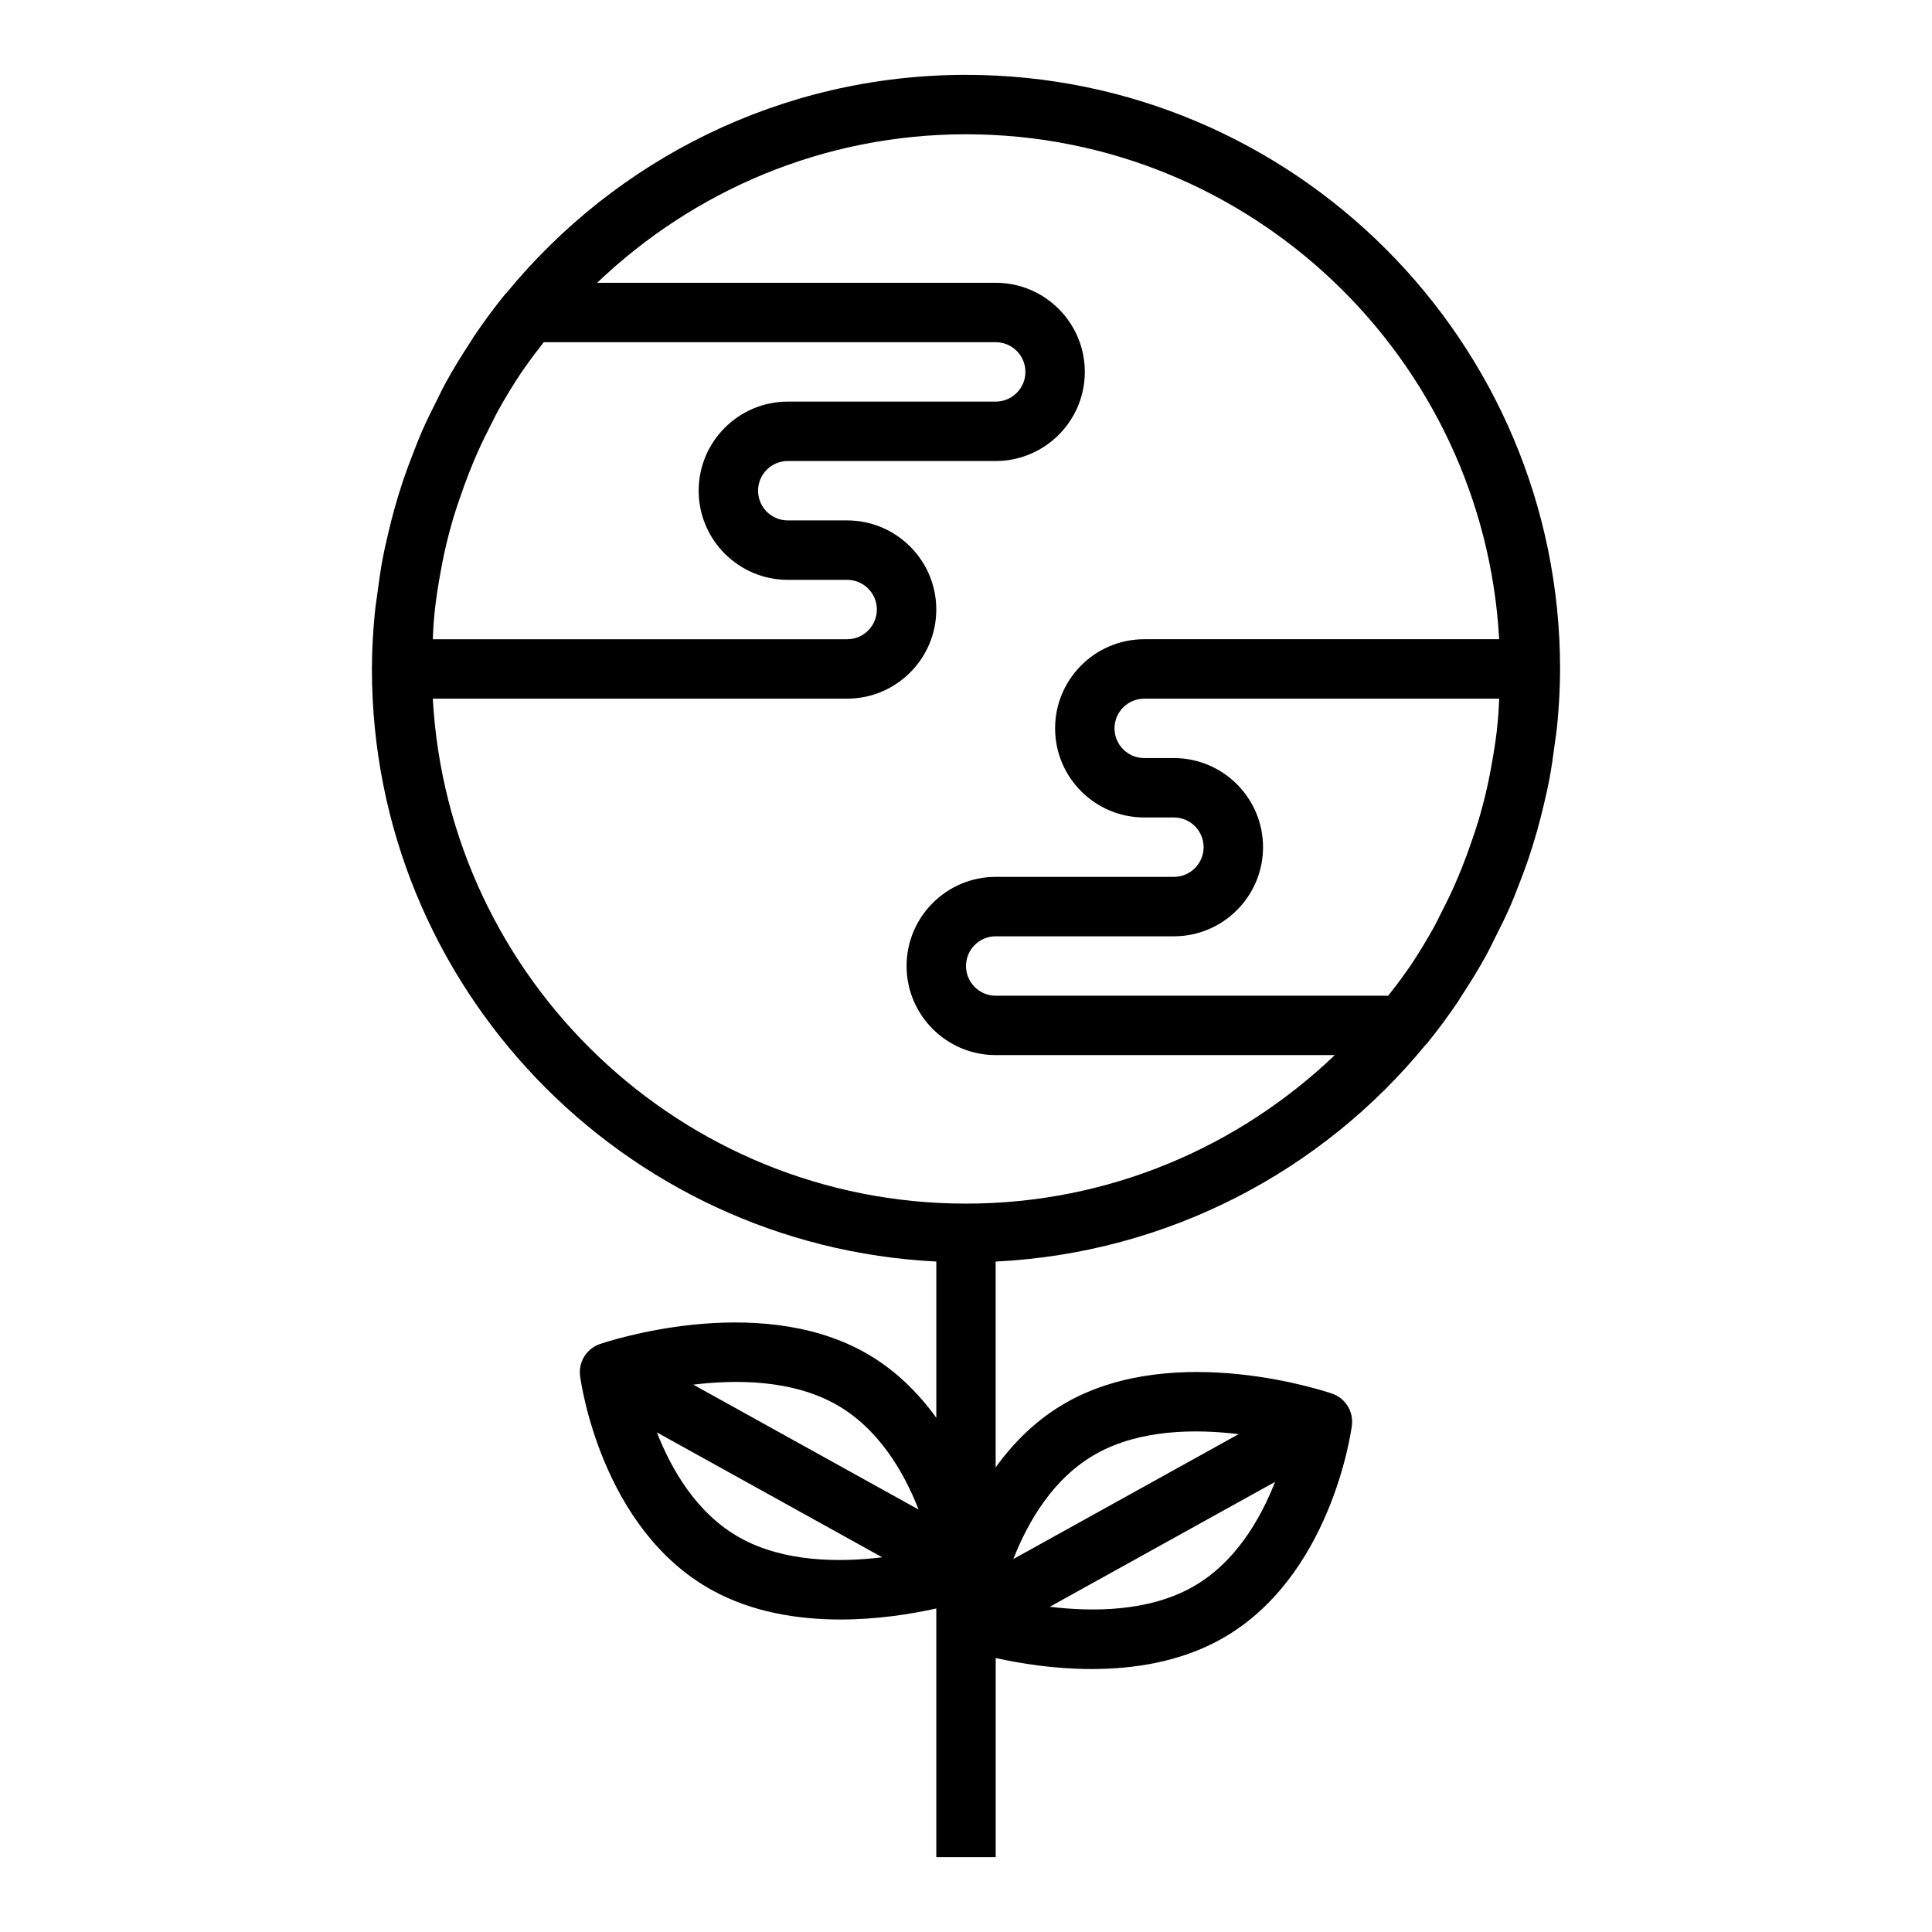
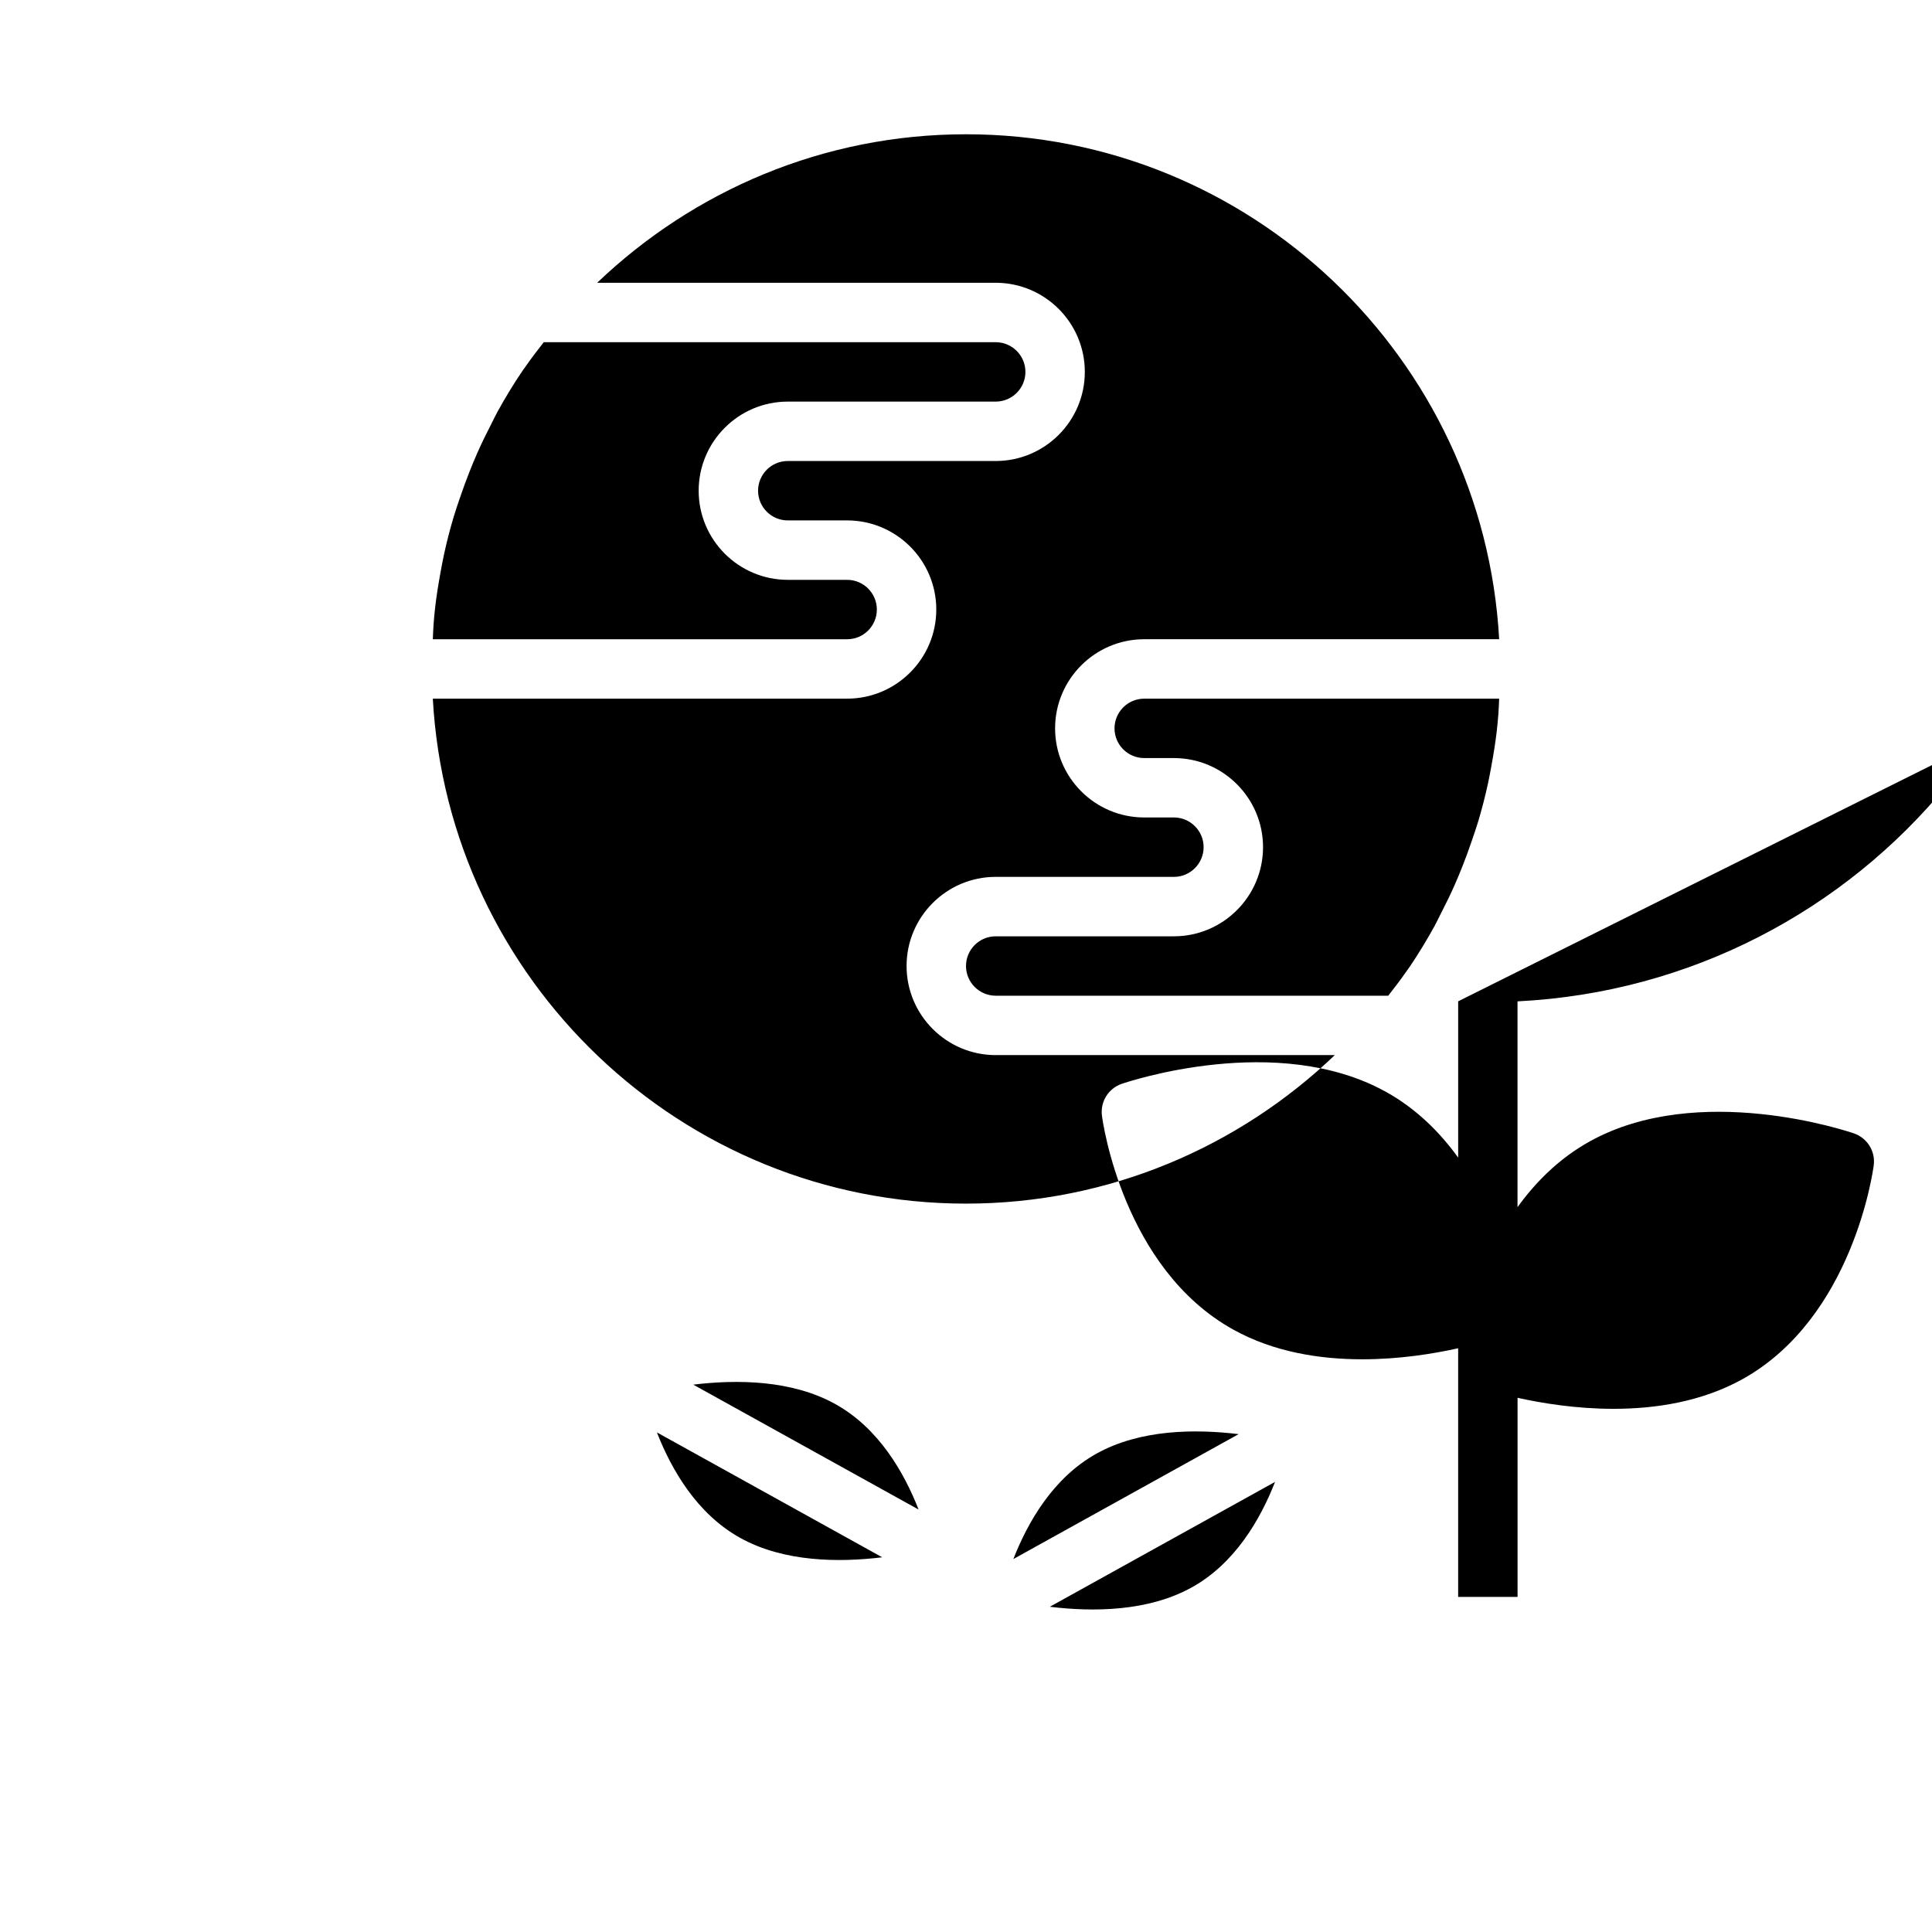
<svg xmlns="http://www.w3.org/2000/svg" fill="#000000" width="800px" height="800px" version="1.1" viewBox="144 144 512 512">
-   <path d="m530.43 409.36c0.309-0.449 0.559-0.938 0.867-1.395 2.289-3.473 4.465-7.008 6.465-10.637 0.977-1.762 1.828-3.598 2.738-5.398 1.195-2.387 2.402-4.762 3.481-7.203 0.984-2.227 1.859-4.496 2.738-6.777 0.828-2.148 1.637-4.297 2.379-6.481 0.812-2.402 1.551-4.832 2.25-7.281 0.637-2.25 1.211-4.512 1.746-6.793 0.559-2.363 1.102-4.723 1.551-7.125 0.52-2.746 0.898-5.519 1.266-8.297 0.262-1.992 0.59-3.953 0.781-5.969 0.465-4.879 0.746-9.789 0.746-14.727 0-86.812-70.629-157.44-157.44-157.44-49.051 0-92.906 22.562-121.8 57.828-0.062 0.07-0.156 0.094-0.211 0.164-2.992 3.66-5.777 7.461-8.414 11.359-0.309 0.449-0.559 0.938-0.867 1.395-2.289 3.473-4.465 7.008-6.465 10.637-0.977 1.762-1.828 3.598-2.738 5.398-1.195 2.394-2.398 4.773-3.469 7.211-0.984 2.227-1.859 4.496-2.738 6.777-0.828 2.148-1.637 4.297-2.379 6.481-0.812 2.402-1.551 4.832-2.25 7.281-0.637 2.25-1.211 4.512-1.746 6.793-0.559 2.363-1.102 4.723-1.551 7.125-0.52 2.746-0.898 5.519-1.266 8.297-0.262 1.992-0.59 3.953-0.781 5.969-0.477 4.879-0.758 9.793-0.758 14.727 0 84.152 66.426 152.9 149.57 157.04v41.414c-4.832-6.691-11.051-12.934-19.152-17.43-28.82-15.973-68.336-2.676-70.008-2.117-3.535 1.219-5.731 4.754-5.242 8.461 0.211 1.645 5.598 40.484 34.824 56.68 10.738 5.961 22.953 7.859 34.148 7.859 9.871 0 18.871-1.465 25.426-2.922v65.898h15.742v-52.773c6.559 1.457 15.562 2.922 25.426 2.922 11.195 0 23.41-1.891 34.148-7.84 29.223-16.207 34.605-55.043 34.816-56.688 0.488-3.707-1.707-7.242-5.242-8.461-1.668-0.574-41.18-13.863-70.008 2.117-8.102 4.488-14.312 10.738-19.152 17.43v-54.539c45.832-2.281 86.602-24.074 113.93-57.434 0.062-0.07 0.156-0.094 0.211-0.164 3.008-3.672 5.793-7.477 8.43-11.371zm10.242-71.723c-0.355 3.086-0.852 6.125-1.402 9.148-0.309 1.652-0.598 3.297-0.961 4.945-0.73 3.344-1.582 6.644-2.551 9.895-0.535 1.785-1.156 3.543-1.754 5.305-0.754 2.211-1.551 4.402-2.41 6.566-0.668 1.684-1.355 3.371-2.094 5.031-1.141 2.574-2.371 5.094-3.66 7.582-0.566 1.094-1.078 2.219-1.668 3.297-2.008 3.644-4.164 7.203-6.481 10.645-0.371 0.559-0.789 1.086-1.164 1.637-1.473 2.125-3.055 4.156-4.637 6.188l-104.02-0.004c-4.344 0-7.871-3.535-7.871-7.871s3.527-7.871 7.871-7.871h47.23c13.02 0 23.617-10.598 23.617-23.617s-10.598-23.617-23.617-23.617h-7.871c-4.344 0-7.871-3.535-7.871-7.871 0-4.336 3.527-7.871 7.871-7.871h94.062c-0.07 1.348-0.094 2.707-0.203 4.039-0.129 1.484-0.246 2.965-0.418 4.445zm-187.91-39.973h15.742c4.344 0 7.871 3.535 7.871 7.871 0 4.336-3.527 7.871-7.871 7.871h-109.8c0.07-1.348 0.094-2.707 0.203-4.039 0.125-1.48 0.242-2.969 0.418-4.449 0.355-3.086 0.852-6.125 1.402-9.148 0.309-1.652 0.598-3.297 0.961-4.945 0.73-3.344 1.582-6.644 2.551-9.895 0.535-1.785 1.156-3.543 1.754-5.305 0.754-2.211 1.551-4.402 2.41-6.566 0.668-1.684 1.355-3.371 2.094-5.031 1.141-2.574 2.371-5.094 3.66-7.582 0.566-1.094 1.078-2.219 1.668-3.297 2.008-3.644 4.164-7.203 6.481-10.645 0.371-0.559 0.789-1.086 1.164-1.637 1.473-2.125 3.055-4.156 4.637-6.188l119.77 0.008c4.344 0 7.871 3.535 7.871 7.871 0 4.336-3.527 7.871-7.871 7.871h-55.105c-13.02 0-23.617 10.598-23.617 23.617s10.598 23.617 23.617 23.617zm-94.062 31.484h109.81c13.02 0 23.617-10.598 23.617-23.617s-10.598-23.617-23.617-23.617h-15.742c-4.344 0-7.871-3.535-7.871-7.871 0-4.336 3.527-7.871 7.871-7.871h55.105c13.02 0 23.617-10.598 23.617-23.617 0-13.02-10.598-23.617-23.617-23.617l-105.62 0.004c25.453-24.316 59.844-39.359 97.742-39.359 75.469 0 137.18 59.363 141.3 133.82h-94.066c-13.02 0-23.617 10.598-23.617 23.617 0 13.02 10.598 23.617 23.617 23.617h7.871c4.344 0 7.871 3.535 7.871 7.871 0 4.336-3.527 7.871-7.871 7.871h-47.23c-13.02 0-23.617 10.598-23.617 23.617s10.598 23.617 23.617 23.617h89.867c-25.449 24.316-59.844 39.359-97.738 39.359-75.469 0-137.18-59.363-141.3-133.83zm106.65 186.93c11.492 6.375 18.223 18.09 22.09 27.969l-59.711-33.102c11.547-1.398 26.055-1.273 37.621 5.133zm-25.176 35.488c-11.492-6.375-18.223-18.09-22.09-27.969l59.711 33.102c-11.551 1.402-26.059 1.273-37.621-5.133zm119.64 13.121c-11.555 6.398-26.055 6.519-37.605 5.125l59.695-33.094c-3.871 9.887-10.594 21.602-22.09 27.969zm-25.172-35.492c11.555-6.406 26.055-6.527 37.613-5.133l-59.703 33.102c3.871-9.887 10.594-21.594 22.09-27.969z" />
+   <path d="m530.43 409.36v41.414c-4.832-6.691-11.051-12.934-19.152-17.43-28.82-15.973-68.336-2.676-70.008-2.117-3.535 1.219-5.731 4.754-5.242 8.461 0.211 1.645 5.598 40.484 34.824 56.68 10.738 5.961 22.953 7.859 34.148 7.859 9.871 0 18.871-1.465 25.426-2.922v65.898h15.742v-52.773c6.559 1.457 15.562 2.922 25.426 2.922 11.195 0 23.41-1.891 34.148-7.84 29.223-16.207 34.605-55.043 34.816-56.688 0.488-3.707-1.707-7.242-5.242-8.461-1.668-0.574-41.18-13.863-70.008 2.117-8.102 4.488-14.312 10.738-19.152 17.43v-54.539c45.832-2.281 86.602-24.074 113.93-57.434 0.062-0.07 0.156-0.094 0.211-0.164 3.008-3.672 5.793-7.477 8.43-11.371zm10.242-71.723c-0.355 3.086-0.852 6.125-1.402 9.148-0.309 1.652-0.598 3.297-0.961 4.945-0.73 3.344-1.582 6.644-2.551 9.895-0.535 1.785-1.156 3.543-1.754 5.305-0.754 2.211-1.551 4.402-2.41 6.566-0.668 1.684-1.355 3.371-2.094 5.031-1.141 2.574-2.371 5.094-3.66 7.582-0.566 1.094-1.078 2.219-1.668 3.297-2.008 3.644-4.164 7.203-6.481 10.645-0.371 0.559-0.789 1.086-1.164 1.637-1.473 2.125-3.055 4.156-4.637 6.188l-104.02-0.004c-4.344 0-7.871-3.535-7.871-7.871s3.527-7.871 7.871-7.871h47.23c13.02 0 23.617-10.598 23.617-23.617s-10.598-23.617-23.617-23.617h-7.871c-4.344 0-7.871-3.535-7.871-7.871 0-4.336 3.527-7.871 7.871-7.871h94.062c-0.07 1.348-0.094 2.707-0.203 4.039-0.129 1.484-0.246 2.965-0.418 4.445zm-187.91-39.973h15.742c4.344 0 7.871 3.535 7.871 7.871 0 4.336-3.527 7.871-7.871 7.871h-109.8c0.07-1.348 0.094-2.707 0.203-4.039 0.125-1.48 0.242-2.969 0.418-4.449 0.355-3.086 0.852-6.125 1.402-9.148 0.309-1.652 0.598-3.297 0.961-4.945 0.73-3.344 1.582-6.644 2.551-9.895 0.535-1.785 1.156-3.543 1.754-5.305 0.754-2.211 1.551-4.402 2.41-6.566 0.668-1.684 1.355-3.371 2.094-5.031 1.141-2.574 2.371-5.094 3.66-7.582 0.566-1.094 1.078-2.219 1.668-3.297 2.008-3.644 4.164-7.203 6.481-10.645 0.371-0.559 0.789-1.086 1.164-1.637 1.473-2.125 3.055-4.156 4.637-6.188l119.77 0.008c4.344 0 7.871 3.535 7.871 7.871 0 4.336-3.527 7.871-7.871 7.871h-55.105c-13.02 0-23.617 10.598-23.617 23.617s10.598 23.617 23.617 23.617zm-94.062 31.484h109.81c13.02 0 23.617-10.598 23.617-23.617s-10.598-23.617-23.617-23.617h-15.742c-4.344 0-7.871-3.535-7.871-7.871 0-4.336 3.527-7.871 7.871-7.871h55.105c13.02 0 23.617-10.598 23.617-23.617 0-13.02-10.598-23.617-23.617-23.617l-105.62 0.004c25.453-24.316 59.844-39.359 97.742-39.359 75.469 0 137.18 59.363 141.3 133.82h-94.066c-13.02 0-23.617 10.598-23.617 23.617 0 13.02 10.598 23.617 23.617 23.617h7.871c4.344 0 7.871 3.535 7.871 7.871 0 4.336-3.527 7.871-7.871 7.871h-47.23c-13.02 0-23.617 10.598-23.617 23.617s10.598 23.617 23.617 23.617h89.867c-25.449 24.316-59.844 39.359-97.738 39.359-75.469 0-137.18-59.363-141.3-133.83zm106.65 186.93c11.492 6.375 18.223 18.09 22.09 27.969l-59.711-33.102c11.547-1.398 26.055-1.273 37.621 5.133zm-25.176 35.488c-11.492-6.375-18.223-18.09-22.09-27.969l59.711 33.102c-11.551 1.402-26.059 1.273-37.621-5.133zm119.64 13.121c-11.555 6.398-26.055 6.519-37.605 5.125l59.695-33.094c-3.871 9.887-10.594 21.602-22.09 27.969zm-25.172-35.492c11.555-6.406 26.055-6.527 37.613-5.133l-59.703 33.102c3.871-9.887 10.594-21.594 22.09-27.969z" />
</svg>